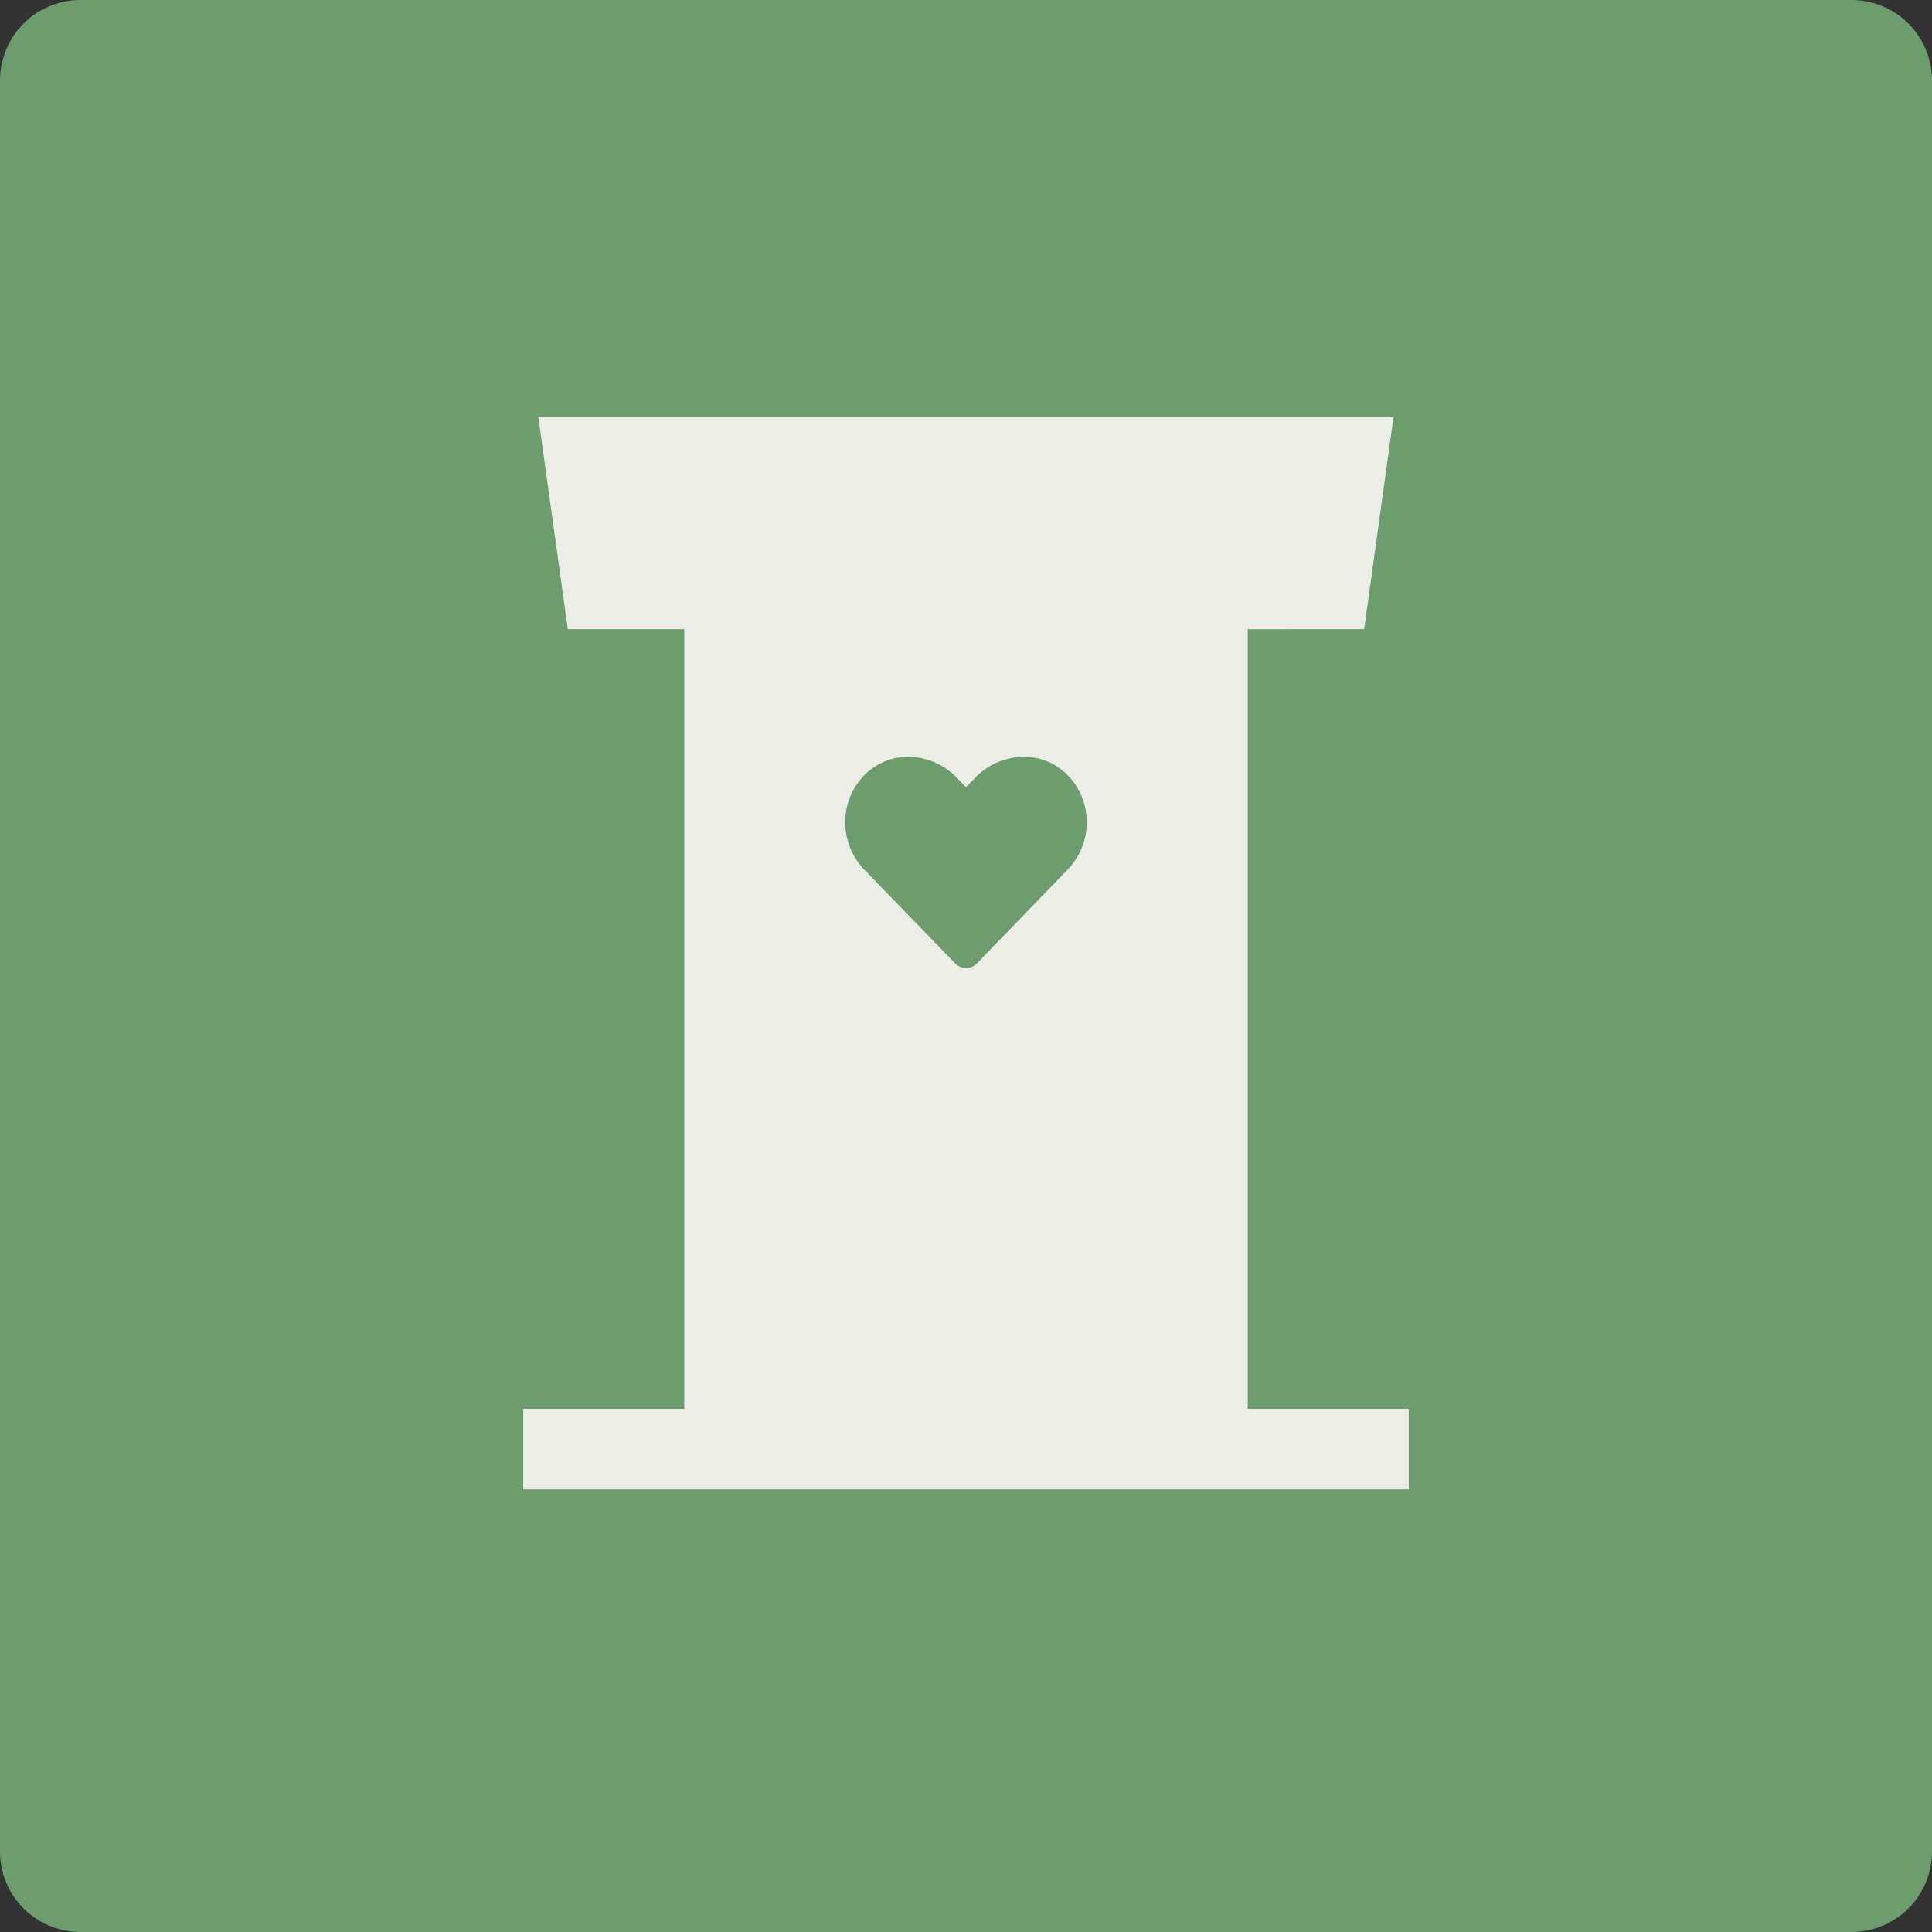
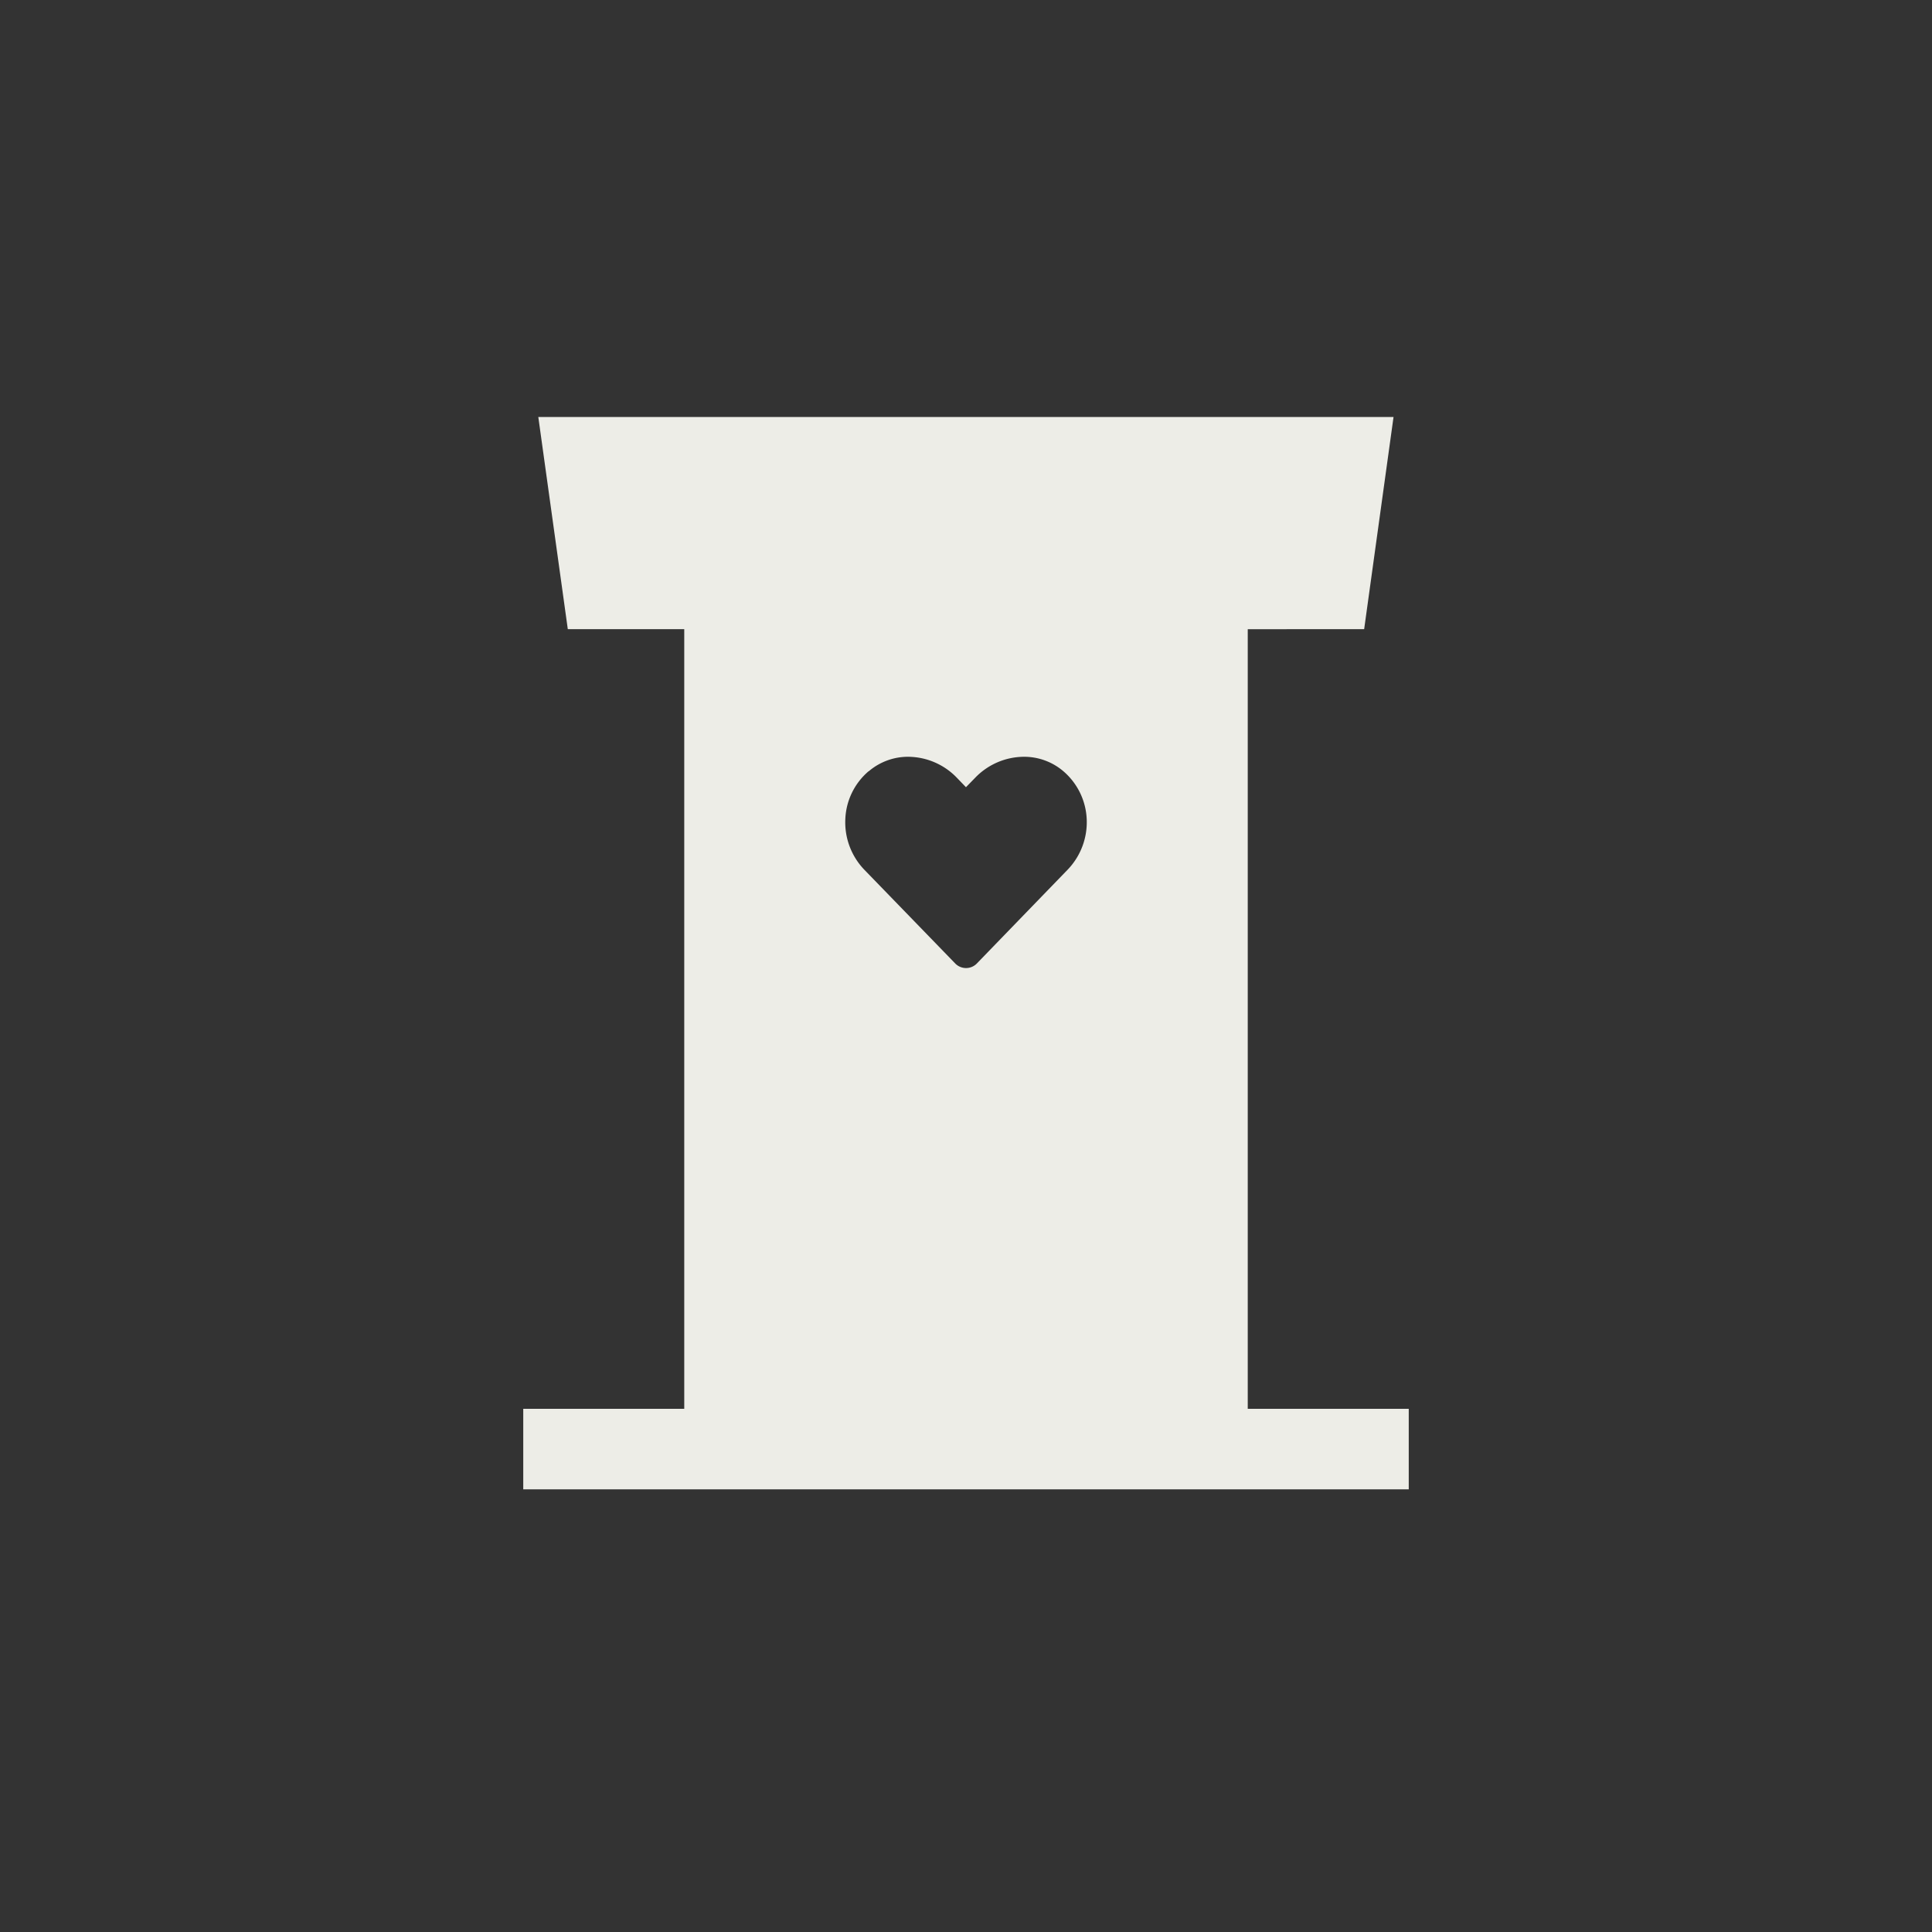
<svg xmlns="http://www.w3.org/2000/svg" width="48" height="48" viewBox="0 0 48 48">
  <rect x="0" y="0" width="48" height="48" fill="#333333" stroke="none" />
  <g id="Torrdass" transform="translate(-925.999 -7280)">
-     <path id="Union_39" data-name="Union 39" d="M8402-12969h44a2,2,0,0,1,2,2v44a2,2,0,0,1-2,2h-44a2,2,0,0,1-2-2v-44A2,2,0,0,1,8402-12969Z" transform="translate(-7474.001 20249)" fill="#6d9d6f" />
    <path id="Union_46" data-name="Union 46" d="M7981-12966.361v-2h4v-19.37h-2.893l-.733-5.272h21.248l-.73,5.272H7999v19.37h4v2Zm8.583-17.843a1.647,1.647,0,0,0-.581,1.187,1.7,1.7,0,0,0,.463,1.253l2.27,2.341a.374.374,0,0,0,.268.111.372.372,0,0,0,.264-.111l2.266-2.341a1.7,1.7,0,0,0,.466-1.246,1.66,1.66,0,0,0-.581-1.193,1.5,1.5,0,0,0-.981-.358,1.693,1.693,0,0,0-1.207.519l-.231.237-.228-.237a1.693,1.693,0,0,0-1.207-.519A1.5,1.5,0,0,0,7989.583-12984.2Z" transform="translate(-7042.001 20283.363)" fill="#edede7" />
  </g>
</svg>